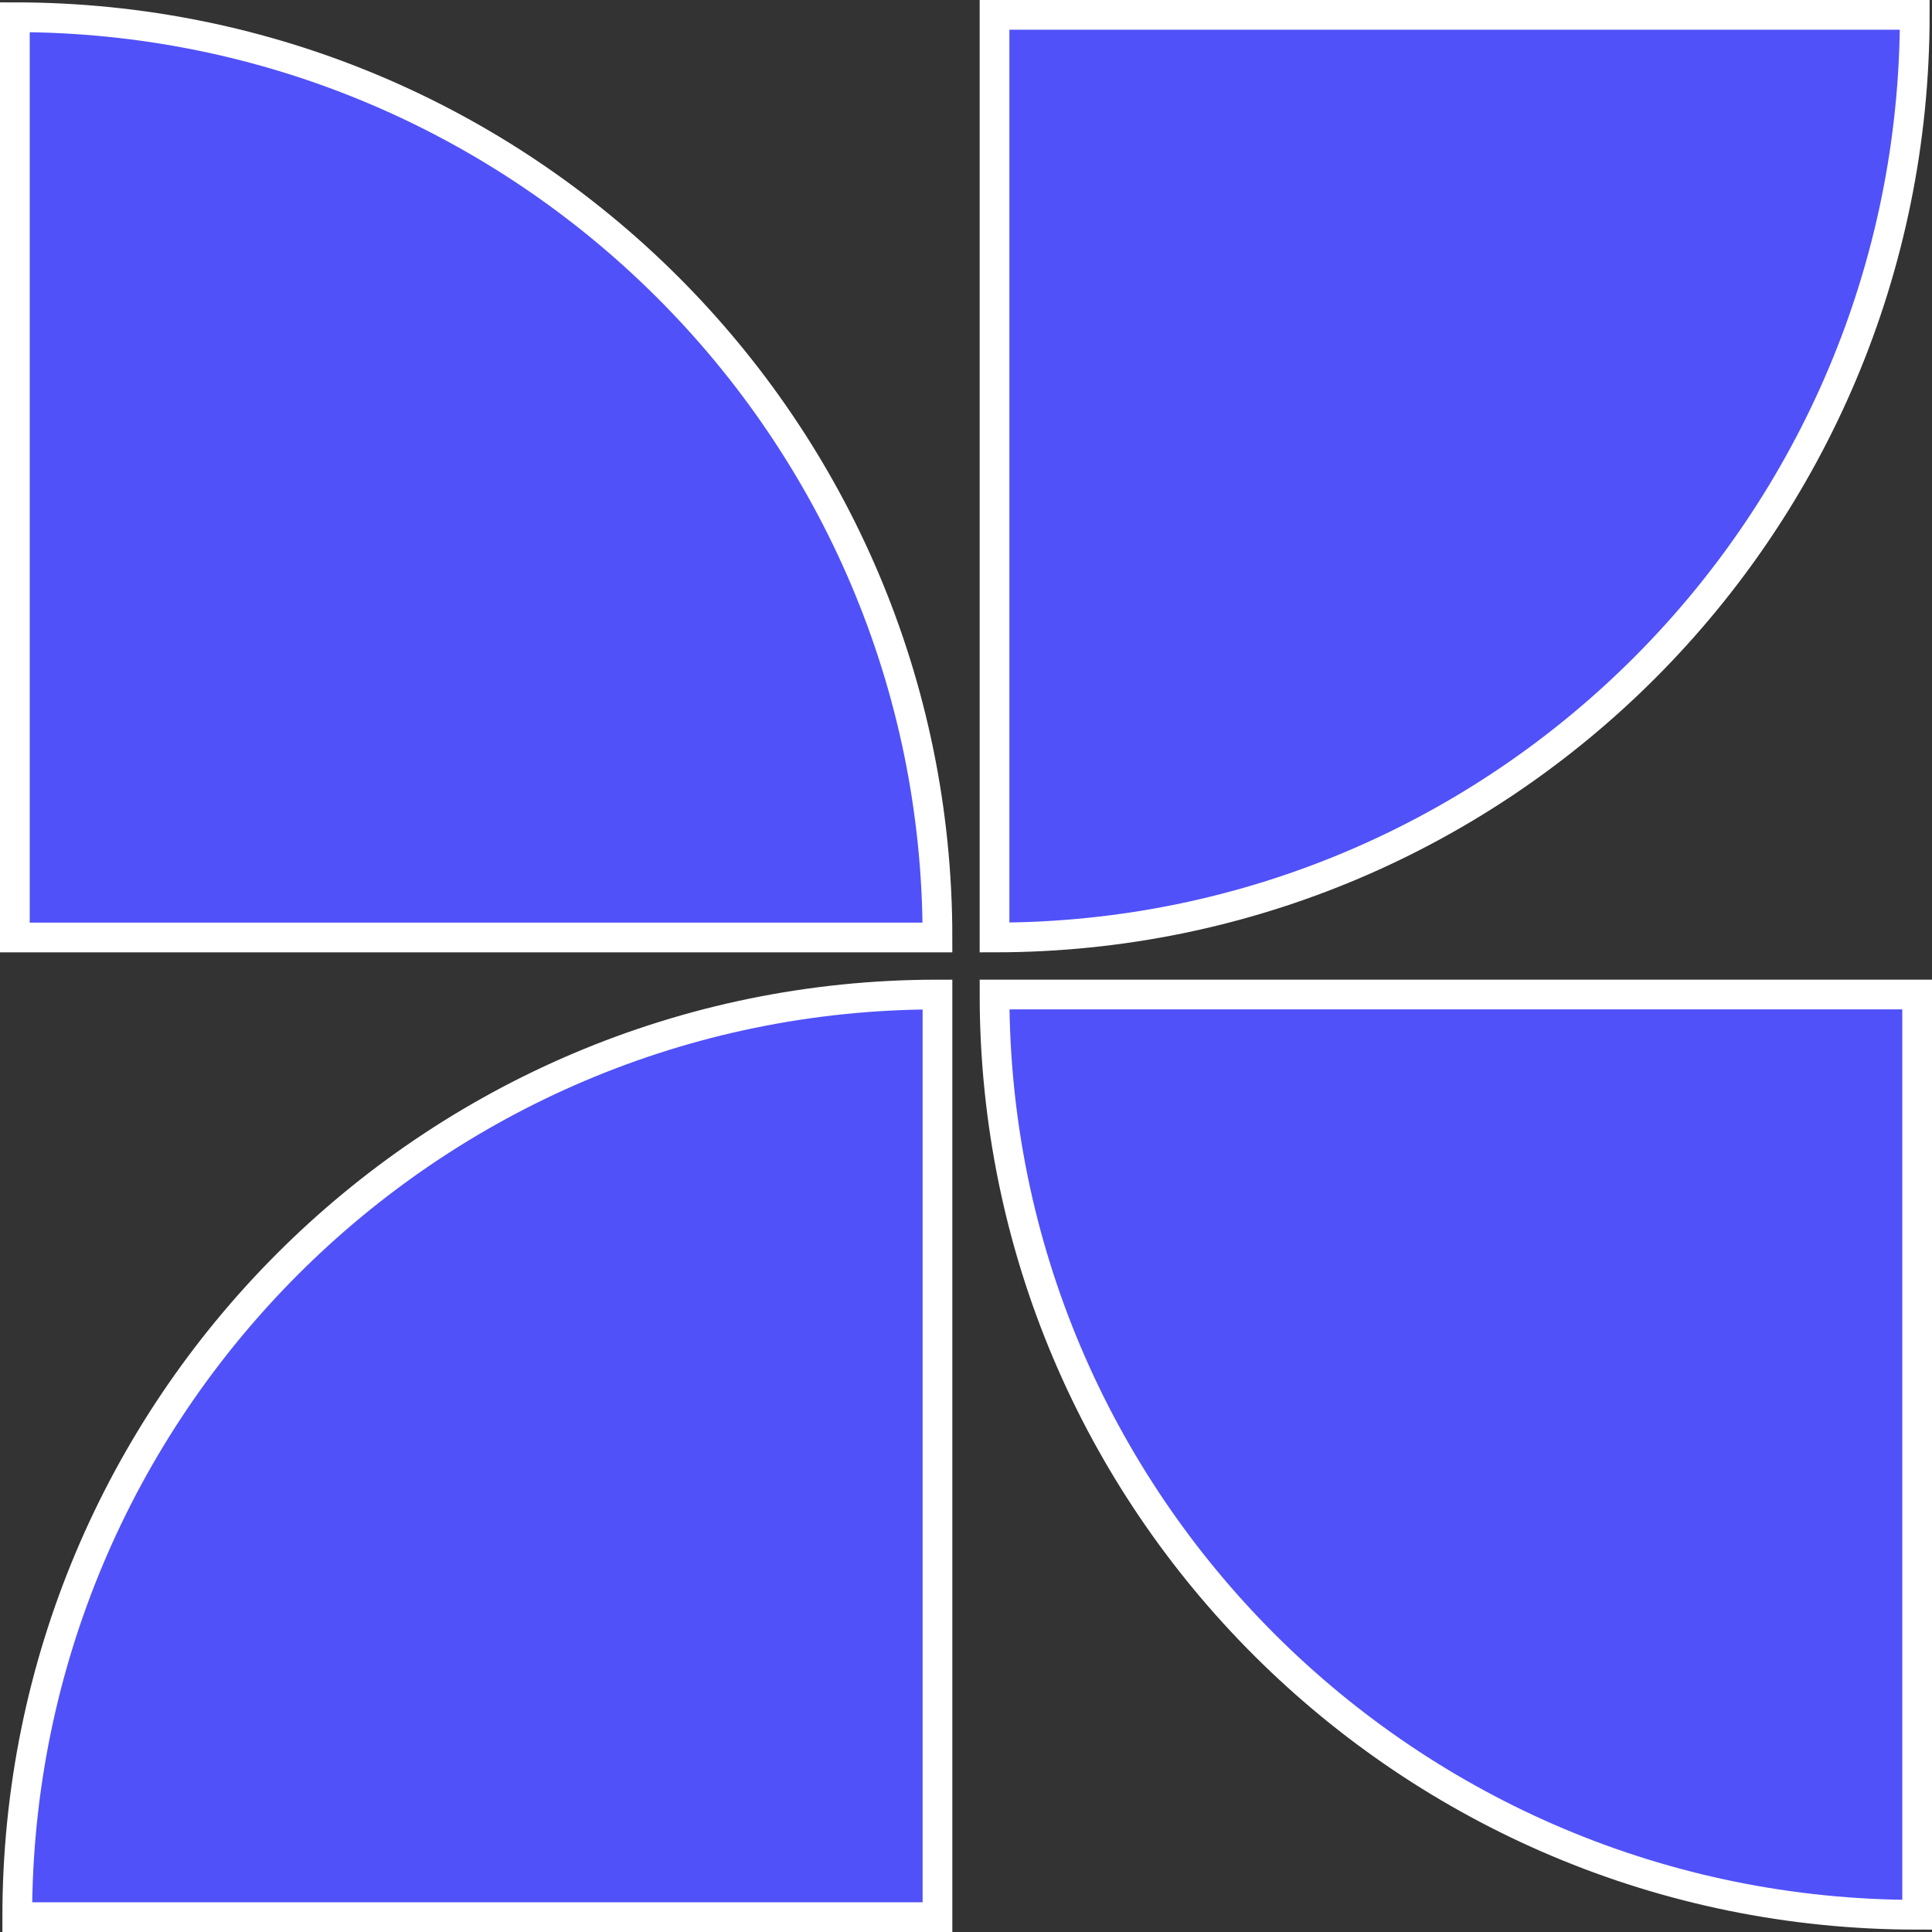
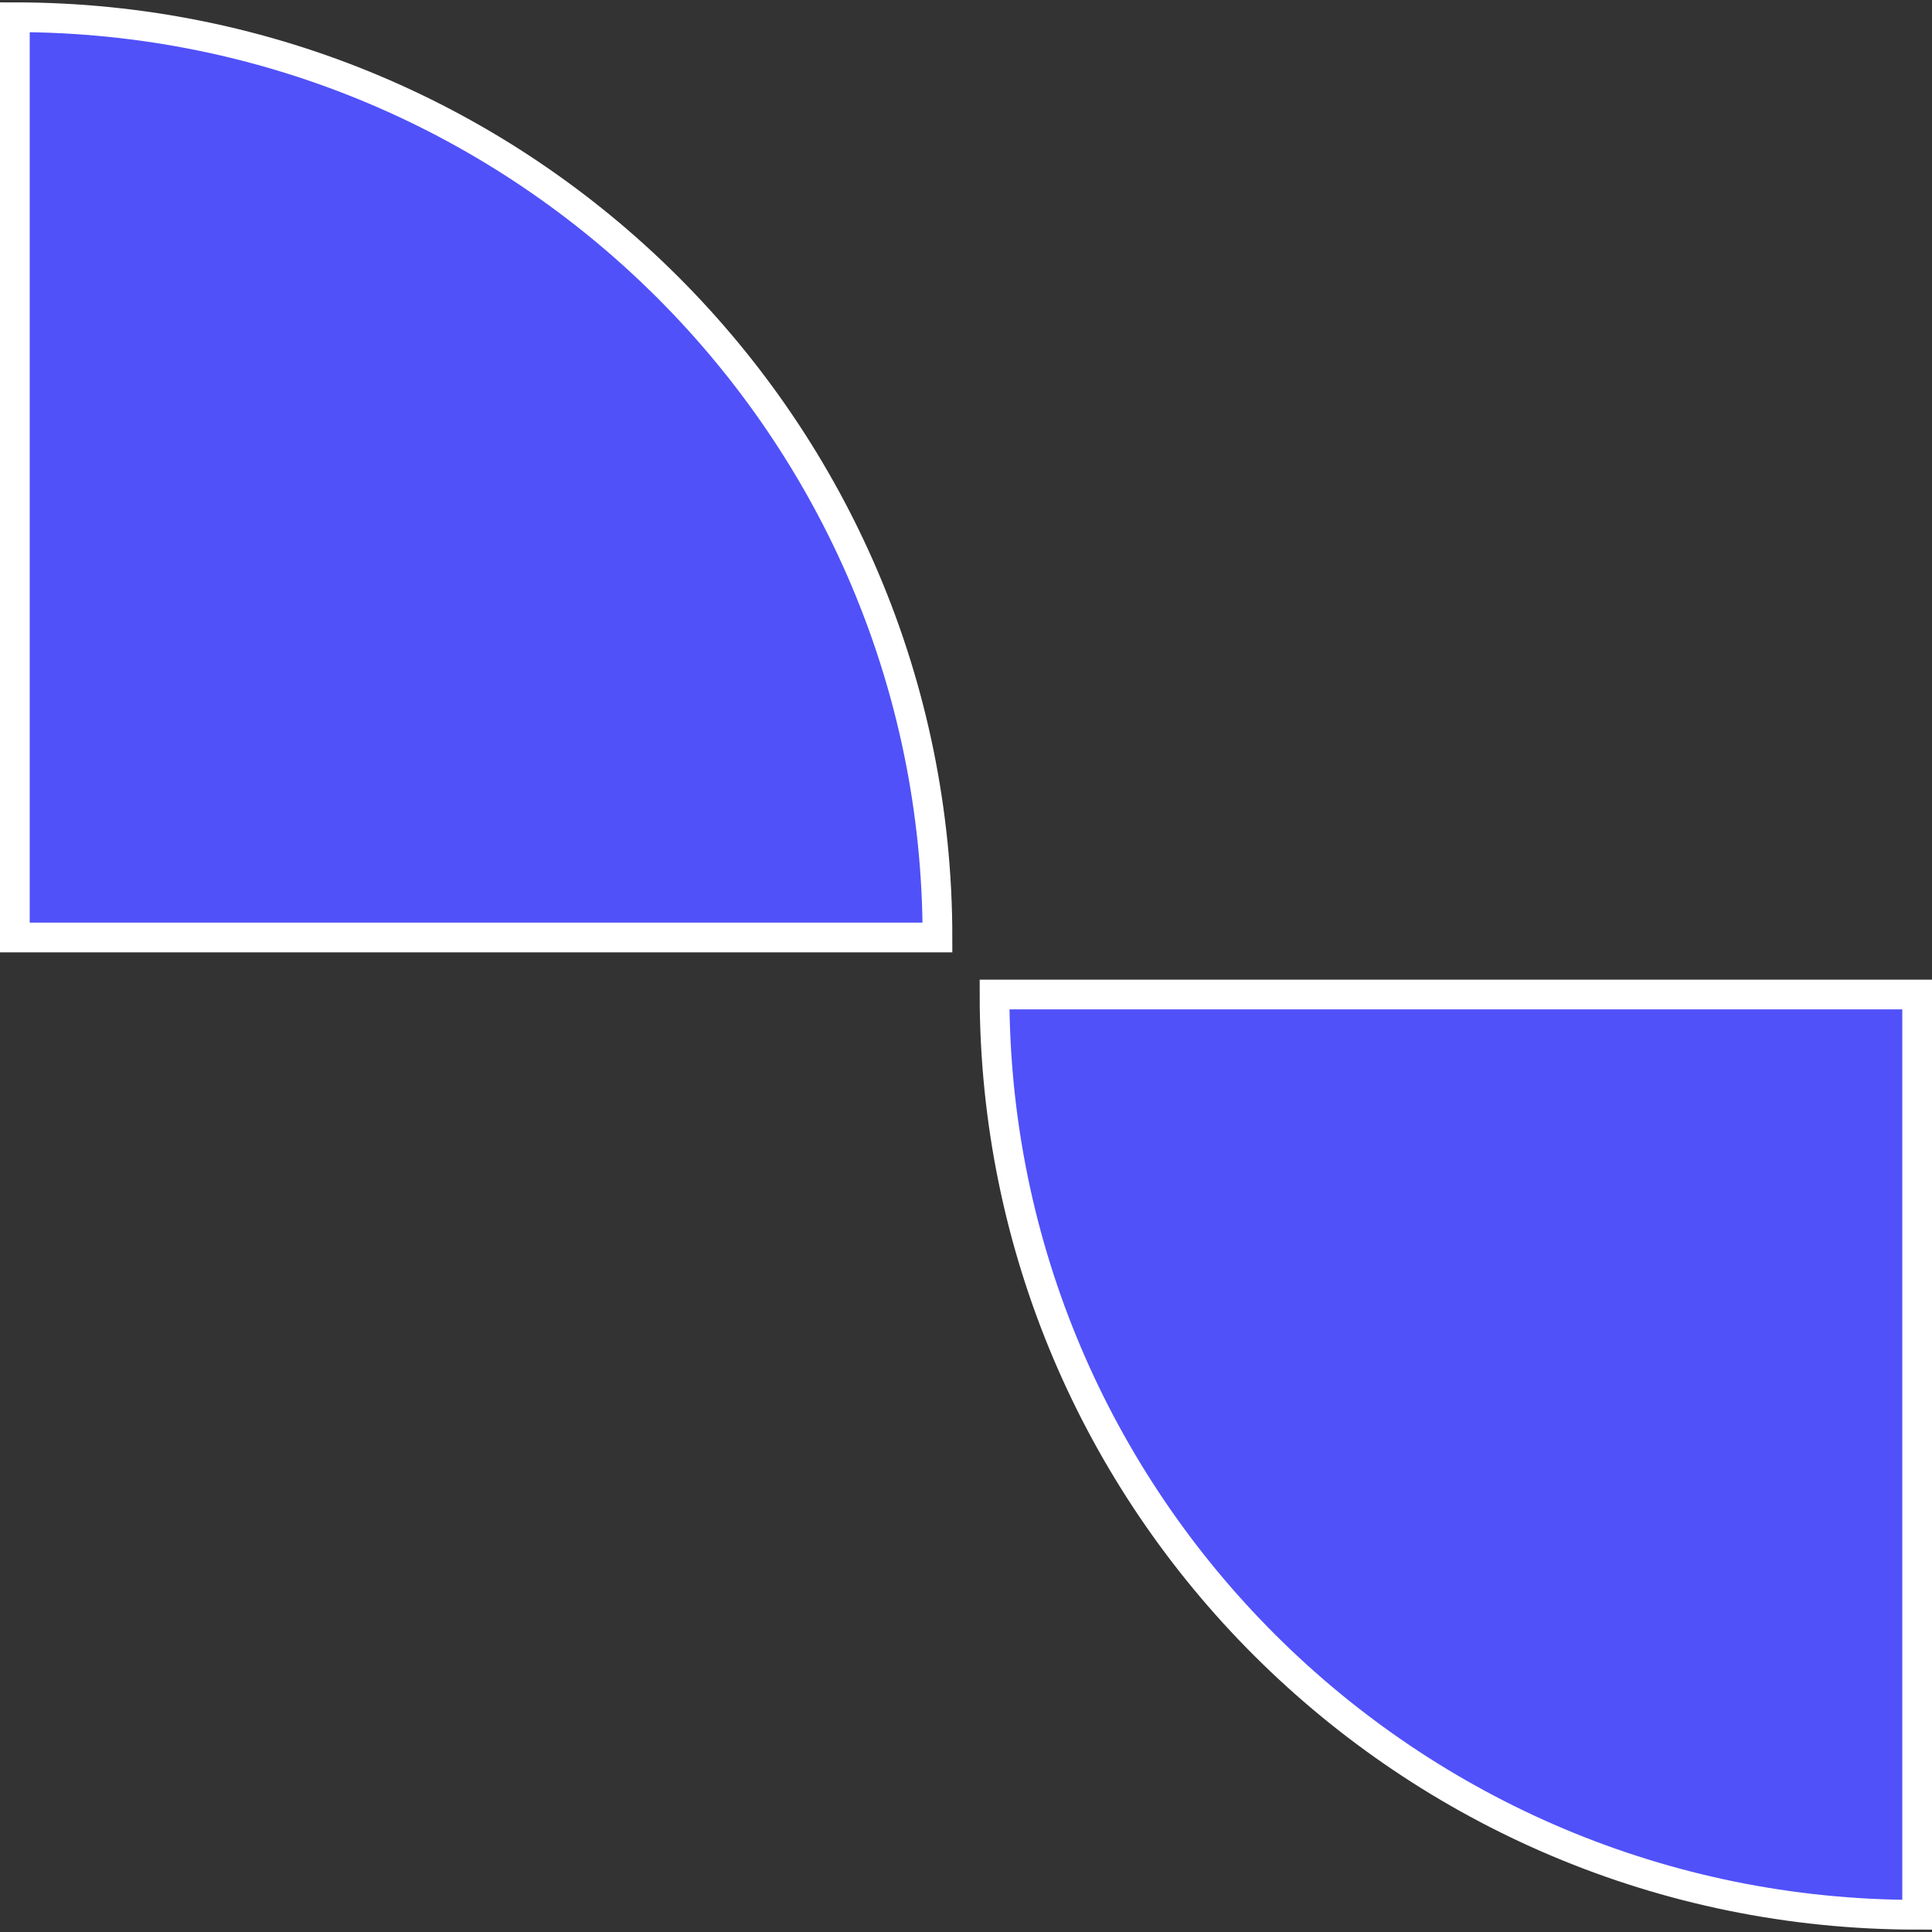
<svg xmlns="http://www.w3.org/2000/svg" id="Layer_1" data-name="Layer 1" viewBox="0 0 32.5 32.5">
  <rect x="0" y="0" width="32.5" height="32.5" fill="#333333" stroke="none" />
-   <path d="M.29,32.25c0-8.57,6.93-15.52,15.48-15.52v15.52H.29Z" style="fill: #5051f9; stroke: #fff; stroke-miterlimit: 10; stroke-width: .5px;" />
-   <path d="M16.73.25h15.48c0,8.57-6.93,15.52-15.48,15.52V.25Z" style="fill: #5051f9; stroke: #fff; stroke-miterlimit: 10; stroke-width: .5px;" />
  <path d="M.25.29C8.82.29,15.77,7.22,15.77,15.77H.25V.29Z" style="fill: #5051f9; stroke: #fff; stroke-miterlimit: 10; stroke-width: .5px;" />
  <path d="M32.25,16.73v15.48c-8.57,0-15.52-6.93-15.52-15.48h15.52Z" style="fill: #5051f9; stroke: #fff; stroke-miterlimit: 10; stroke-width: .5px;" />
</svg>